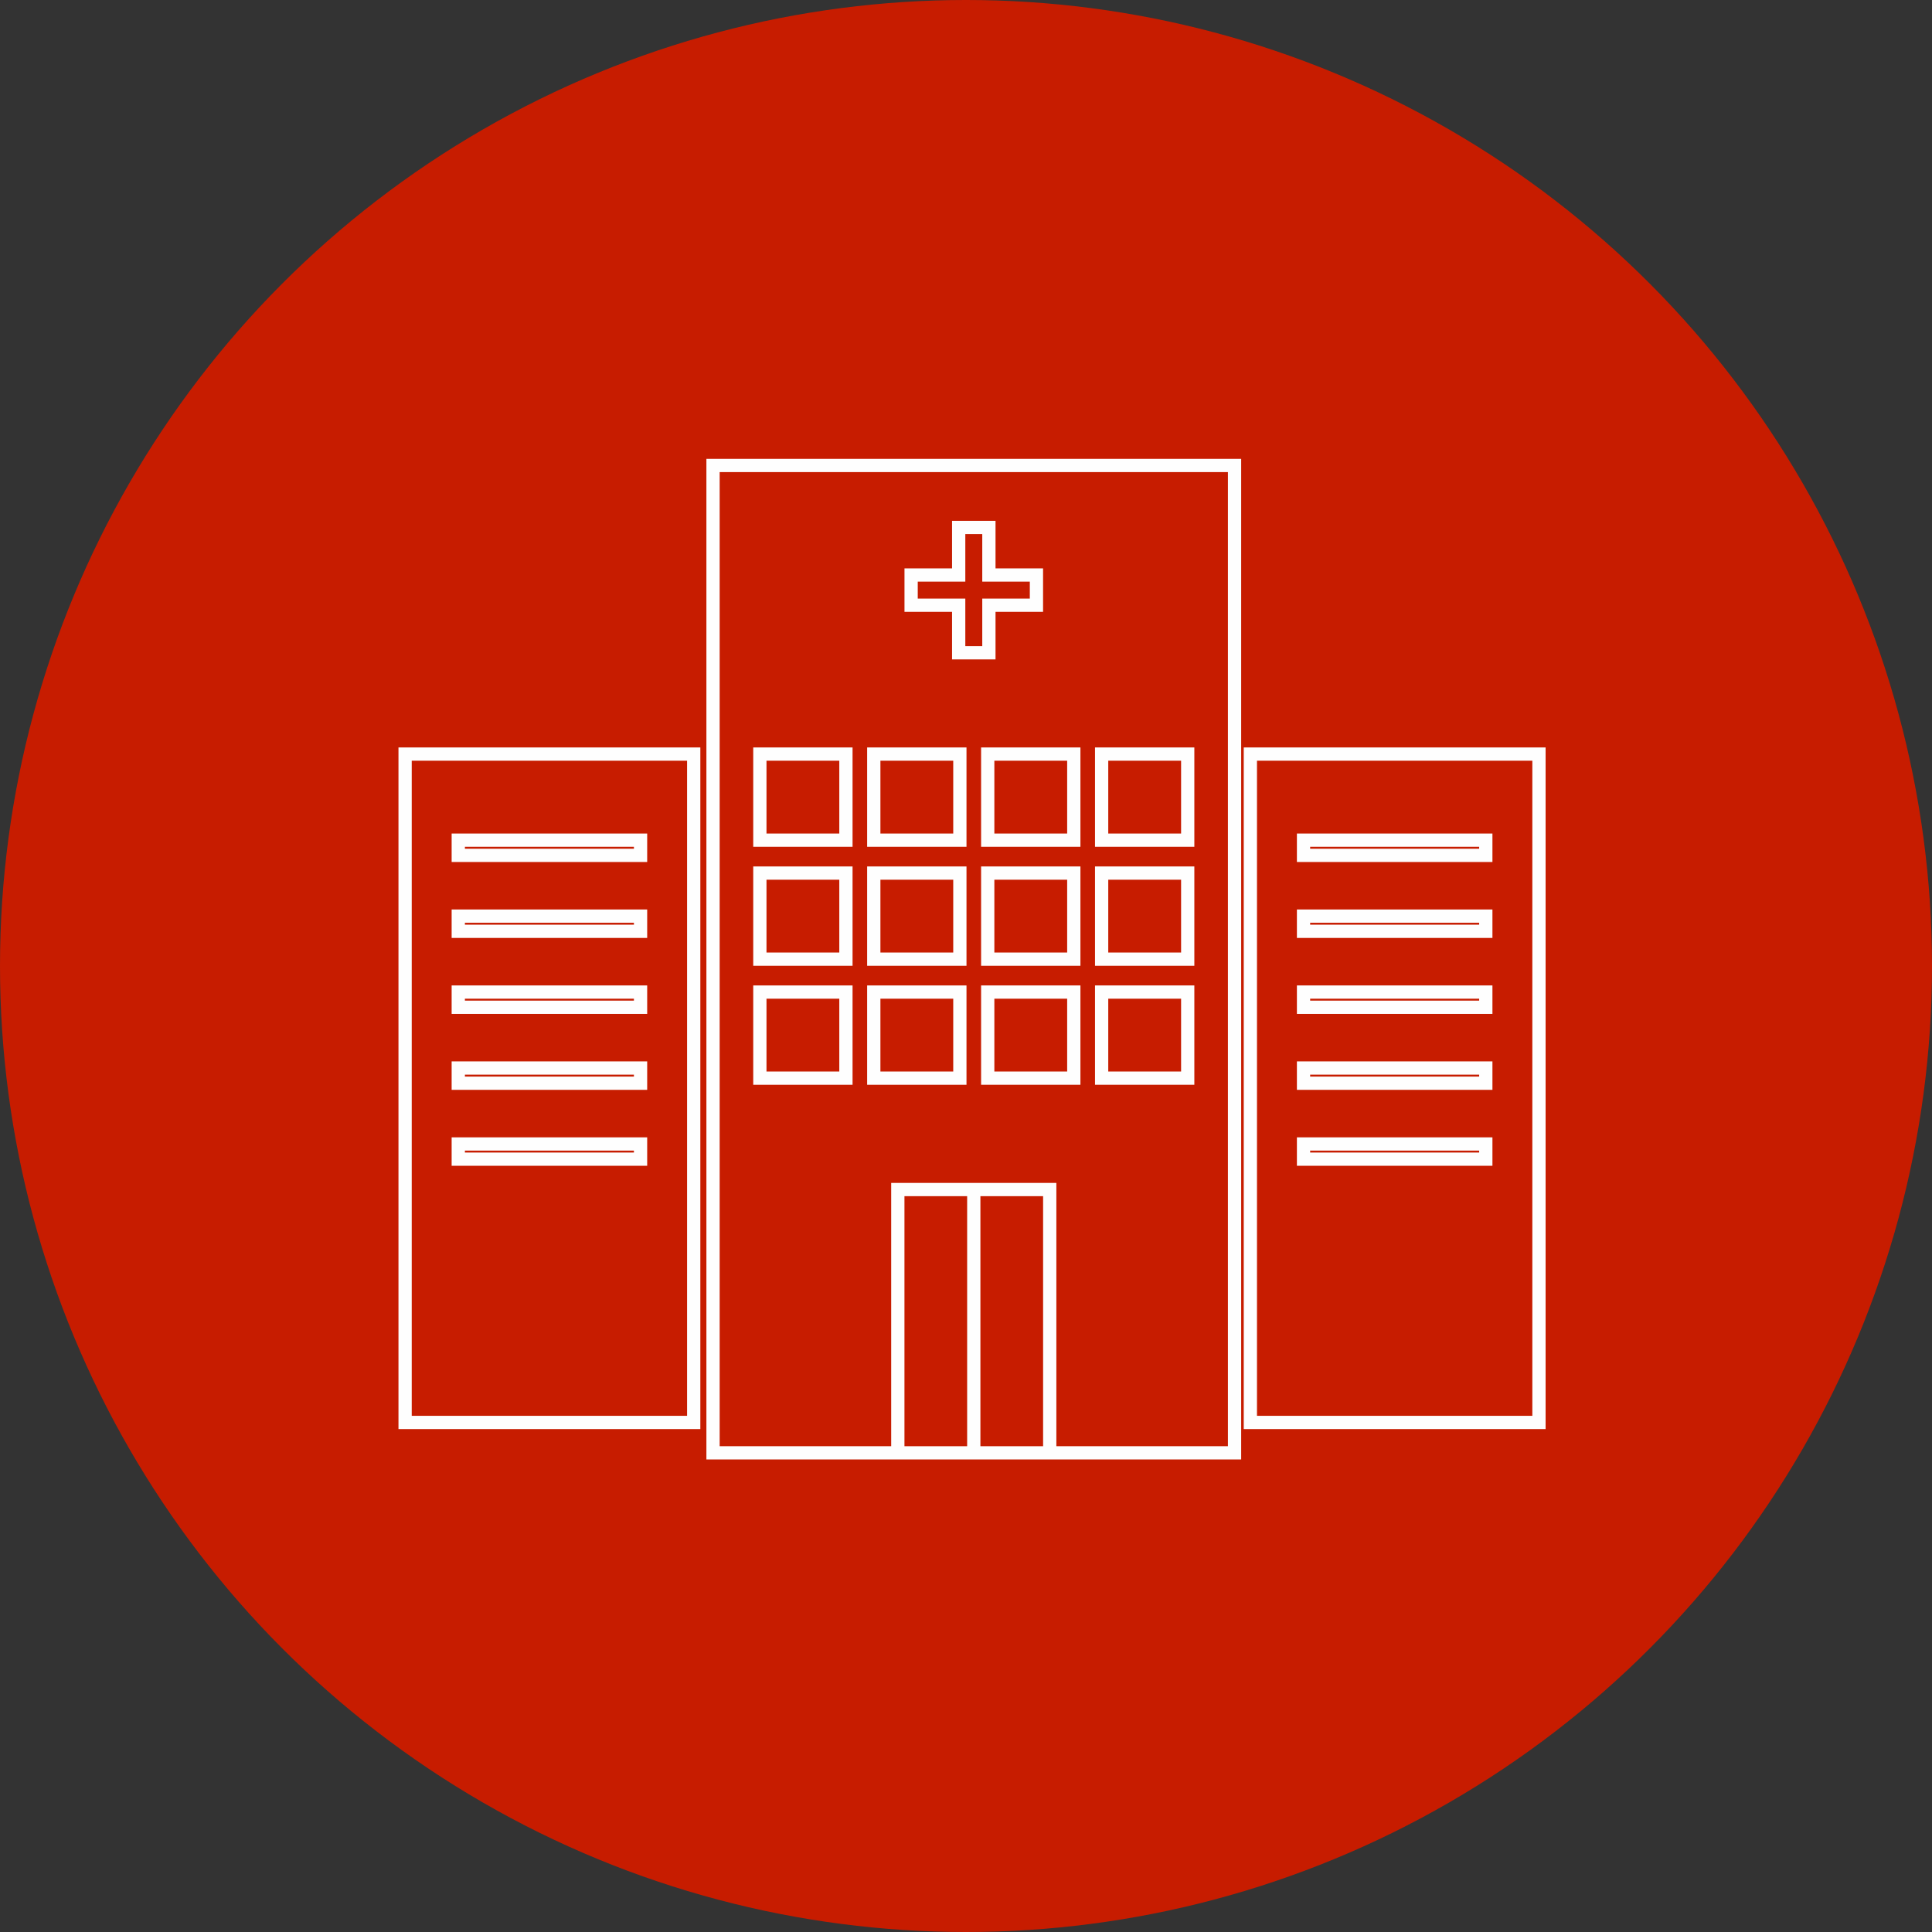
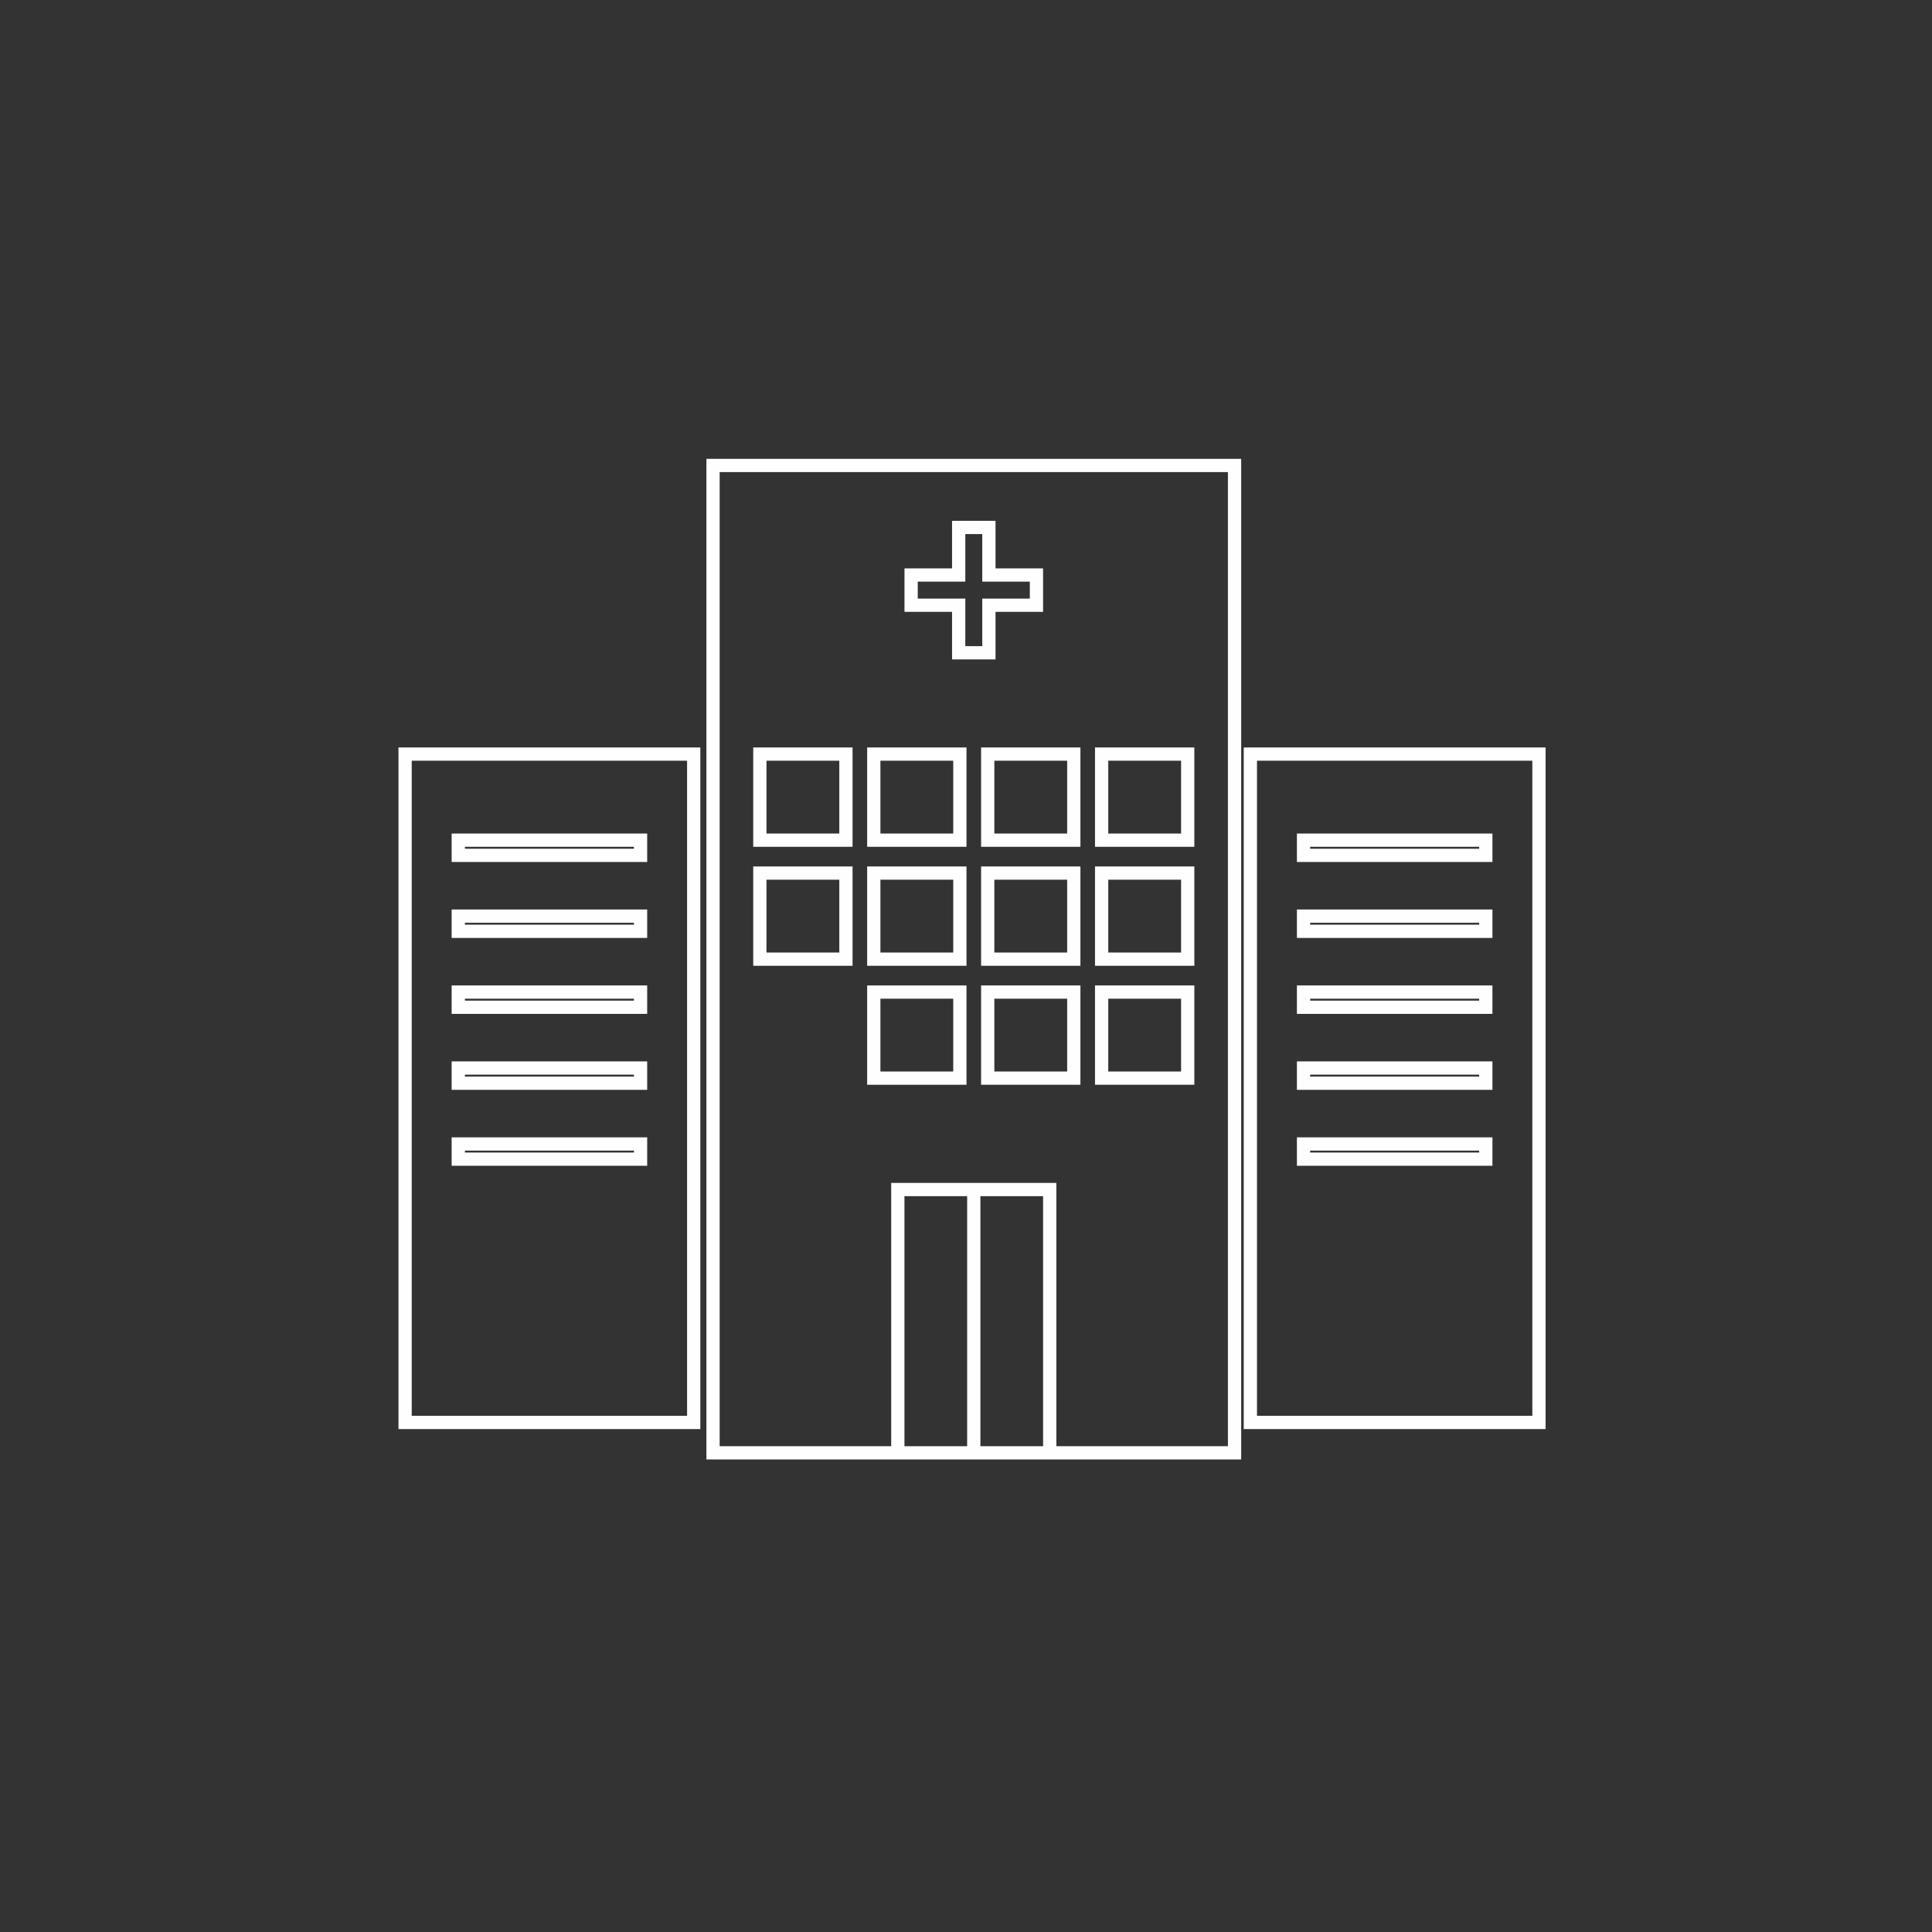
<svg xmlns="http://www.w3.org/2000/svg" width="160px" height="160px" viewBox="0 0 160 160" version="1.1">
  <rect x="0" y="0" width="160" height="160" fill="#333333" stroke="none" />
  <title>群組 19</title>
  <desc>Created with Sketch.</desc>
  <g id="Page-1" stroke="none" stroke-width="1" fill="none" fill-rule="evenodd">
    <g id="畫板" transform="translate(-545, -996)">
      <g id="群組-19" transform="translate(545, 996)">
-         <circle id="橢圓形copycopycopycopycopycopycopycopycopycopycopycopycopycopy" fill="#C71C00" fill-rule="nonzero" cx="80" cy="80" r="80" />
        <g id="群組" transform="translate(33, 38)" fill="#FEFEFE">
          <path d="M0,80.35 L24.999,80.35 L24.999,23.901 L0,23.901 L0,80.35 Z M1.098,79.252 L23.902,79.252 L23.902,24.999 L1.098,24.999 L1.098,79.252 Z" id="Fill-1" />
          <path d="M5.501,32.289 L19.499,32.289 L19.499,32.128 L5.501,32.128 L5.501,32.289 Z M4.403,33.386 L20.597,33.386 L20.597,31.03 L4.403,31.03 L4.403,33.386 Z" id="Fill-2" />
          <path d="M5.501,38.578 L19.499,38.578 L19.499,38.418 L5.501,38.418 L5.501,38.578 Z M4.403,39.676 L20.597,39.676 L20.597,37.32 L4.403,37.32 L4.403,39.676 Z" id="Fill-3" />
          <path d="M5.501,44.868 L19.499,44.868 L19.499,44.708 L5.501,44.708 L5.501,44.868 Z M4.403,45.966 L20.597,45.966 L20.597,43.61 L4.403,43.61 L4.403,45.966 Z" id="Fill-4" />
          <path d="M5.501,51.158 L19.499,51.158 L19.499,50.998 L5.501,50.998 L5.501,51.158 Z M4.403,52.256 L20.597,52.256 L20.597,49.9 L4.403,49.9 L4.403,52.256 Z" id="Fill-5" />
          <path d="M5.501,57.448 L19.499,57.448 L19.499,57.288 L5.501,57.288 L5.501,57.448 Z M4.403,58.545 L20.597,58.545 L20.597,56.19 L4.403,56.19 L4.403,58.545 Z" id="Fill-6" />
          <path d="M70.001,80.35 L95,80.35 L95,23.901 L70.001,23.901 L70.001,80.35 Z M71.098,79.252 L93.902,79.252 L93.902,24.999 L71.098,24.999 L71.098,79.252 Z" id="Fill-7" />
          <path d="M75.501,32.289 L89.499,32.289 L89.499,32.128 L75.501,32.128 L75.501,32.289 Z M74.404,33.386 L90.597,33.386 L90.597,31.03 L74.404,31.03 L74.404,33.386 Z" id="Fill-8" />
          <path d="M75.501,38.578 L89.499,38.578 L89.499,38.418 L75.501,38.418 L75.501,38.578 Z M74.404,39.676 L90.597,39.676 L90.597,37.32 L74.404,37.32 L74.404,39.676 Z" id="Fill-9" />
          <path d="M75.501,44.868 L89.499,44.868 L89.499,44.708 L75.501,44.708 L75.501,44.868 Z M74.404,45.966 L90.597,45.966 L90.597,43.61 L74.404,43.61 L74.404,45.966 Z" id="Fill-10" />
          <path d="M75.501,51.158 L89.499,51.158 L89.499,50.998 L75.501,50.998 L75.501,51.158 Z M74.404,52.256 L90.597,52.256 L90.597,49.9 L74.404,49.9 L74.404,52.256 Z" id="Fill-11" />
          <path d="M75.501,57.448 L89.499,57.448 L89.499,57.288 L75.501,57.288 L75.501,57.448 Z M74.404,58.545 L90.597,58.545 L90.597,56.19 L74.404,56.19 L74.404,58.545 Z" id="Fill-12" />
          <path d="M25.501,82.866 L69.789,82.866 L69.789,-2.84217094e-14 L25.501,-2.84217094e-14 L25.501,82.866 Z M26.599,1.097 L68.691,1.097 L68.691,81.768 L54.483,81.768 L54.483,59.964 L40.805,59.964 L40.805,81.768 L26.599,81.768 L26.599,1.097 Z M48.193,81.769 L53.385,81.769 L53.385,61.062 L48.193,61.062 L48.193,81.769 Z M41.903,81.769 L47.095,81.769 L47.095,61.062 L41.903,61.062 L41.903,81.769 Z" id="Fill-13" />
          <path d="M30.477,31.03 L36.507,31.03 L36.507,24.999 L30.477,24.999 L30.477,31.03 Z M29.379,32.128 L37.605,32.128 L37.605,23.901 L29.379,23.901 L29.379,32.128 Z" id="Fill-14" />
          <path d="M39.912,31.03 L45.943,31.03 L45.943,24.999 L39.912,24.999 L39.912,31.03 Z M38.814,32.128 L47.041,32.128 L47.041,23.901 L38.814,23.901 L38.814,32.128 Z" id="Fill-15" />
          <path d="M49.348,31.03 L55.378,31.03 L55.378,24.999 L49.348,24.999 L49.348,31.03 Z M48.25,32.128 L56.476,32.128 L56.476,23.901 L48.25,23.901 L48.25,32.128 Z" id="Fill-16" />
          <path d="M30.477,40.884 L36.507,40.884 L36.507,34.854 L30.477,34.854 L30.477,40.884 Z M29.379,41.982 L37.605,41.982 L37.605,33.756 L29.379,33.756 L29.379,41.982 Z" id="Fill-17" />
          <path d="M39.912,40.884 L45.943,40.884 L45.943,34.854 L39.912,34.854 L39.912,40.884 Z M38.814,41.982 L47.041,41.982 L47.041,33.756 L38.814,33.756 L38.814,41.982 Z" id="Fill-18" />
          <path d="M49.348,40.884 L55.378,40.884 L55.378,34.854 L49.348,34.854 L49.348,40.884 Z M48.25,41.982 L56.476,41.982 L56.476,33.756 L48.25,33.756 L48.25,41.982 Z" id="Fill-19" />
-           <path d="M30.477,50.738 L36.507,50.738 L36.507,44.708 L30.477,44.708 L30.477,50.738 Z M29.379,51.836 L37.605,51.836 L37.605,43.611 L29.379,43.611 L29.379,51.836 Z" id="Fill-20" />
          <path d="M39.912,50.738 L45.943,50.738 L45.943,44.708 L39.912,44.708 L39.912,50.738 Z M38.814,51.836 L47.041,51.836 L47.041,43.611 L38.814,43.611 L38.814,51.836 Z" id="Fill-21" />
          <path d="M49.348,50.738 L55.378,50.738 L55.378,44.708 L49.348,44.708 L49.348,50.738 Z M48.25,51.835 L56.476,51.835 L56.476,43.61 L48.25,43.61 L48.25,51.835 Z" id="Fill-22" />
          <path d="M58.781,31.03 L64.813,31.03 L64.813,24.999 L58.781,24.999 L58.781,31.03 Z M57.684,32.128 L65.91,32.128 L65.91,23.901 L57.684,23.901 L57.684,32.128 Z" id="Fill-23" />
          <path d="M58.781,40.884 L64.813,40.884 L64.813,34.854 L58.781,34.854 L58.781,40.884 Z M57.684,41.982 L65.91,41.982 L65.91,33.756 L57.684,33.756 L57.684,41.982 Z" id="Fill-24" />
          <path d="M58.781,50.738 L64.813,50.738 L64.813,44.708 L58.781,44.708 L58.781,50.738 Z M57.684,51.835 L65.91,51.835 L65.91,43.61 L57.684,43.61 L57.684,51.835 Z" id="Fill-25" />
          <path d="M46.943,10.168 L46.943,6.23 L48.347,6.23 L48.347,10.168 L52.285,10.168 L52.285,11.573 L48.347,11.573 L48.347,15.511 L46.943,15.511 L46.943,11.573 L43.004,11.573 L43.004,10.168 L46.943,10.168 Z M45.845,16.609 L49.445,16.609 L49.445,12.671 L53.382,12.671 L53.382,9.071 L49.445,9.071 L49.445,5.133 L45.845,5.133 L45.845,9.071 L41.906,9.071 L41.906,12.671 L45.845,12.671 L45.845,16.609 Z" id="Fill-26" />
        </g>
      </g>
    </g>
  </g>
</svg>